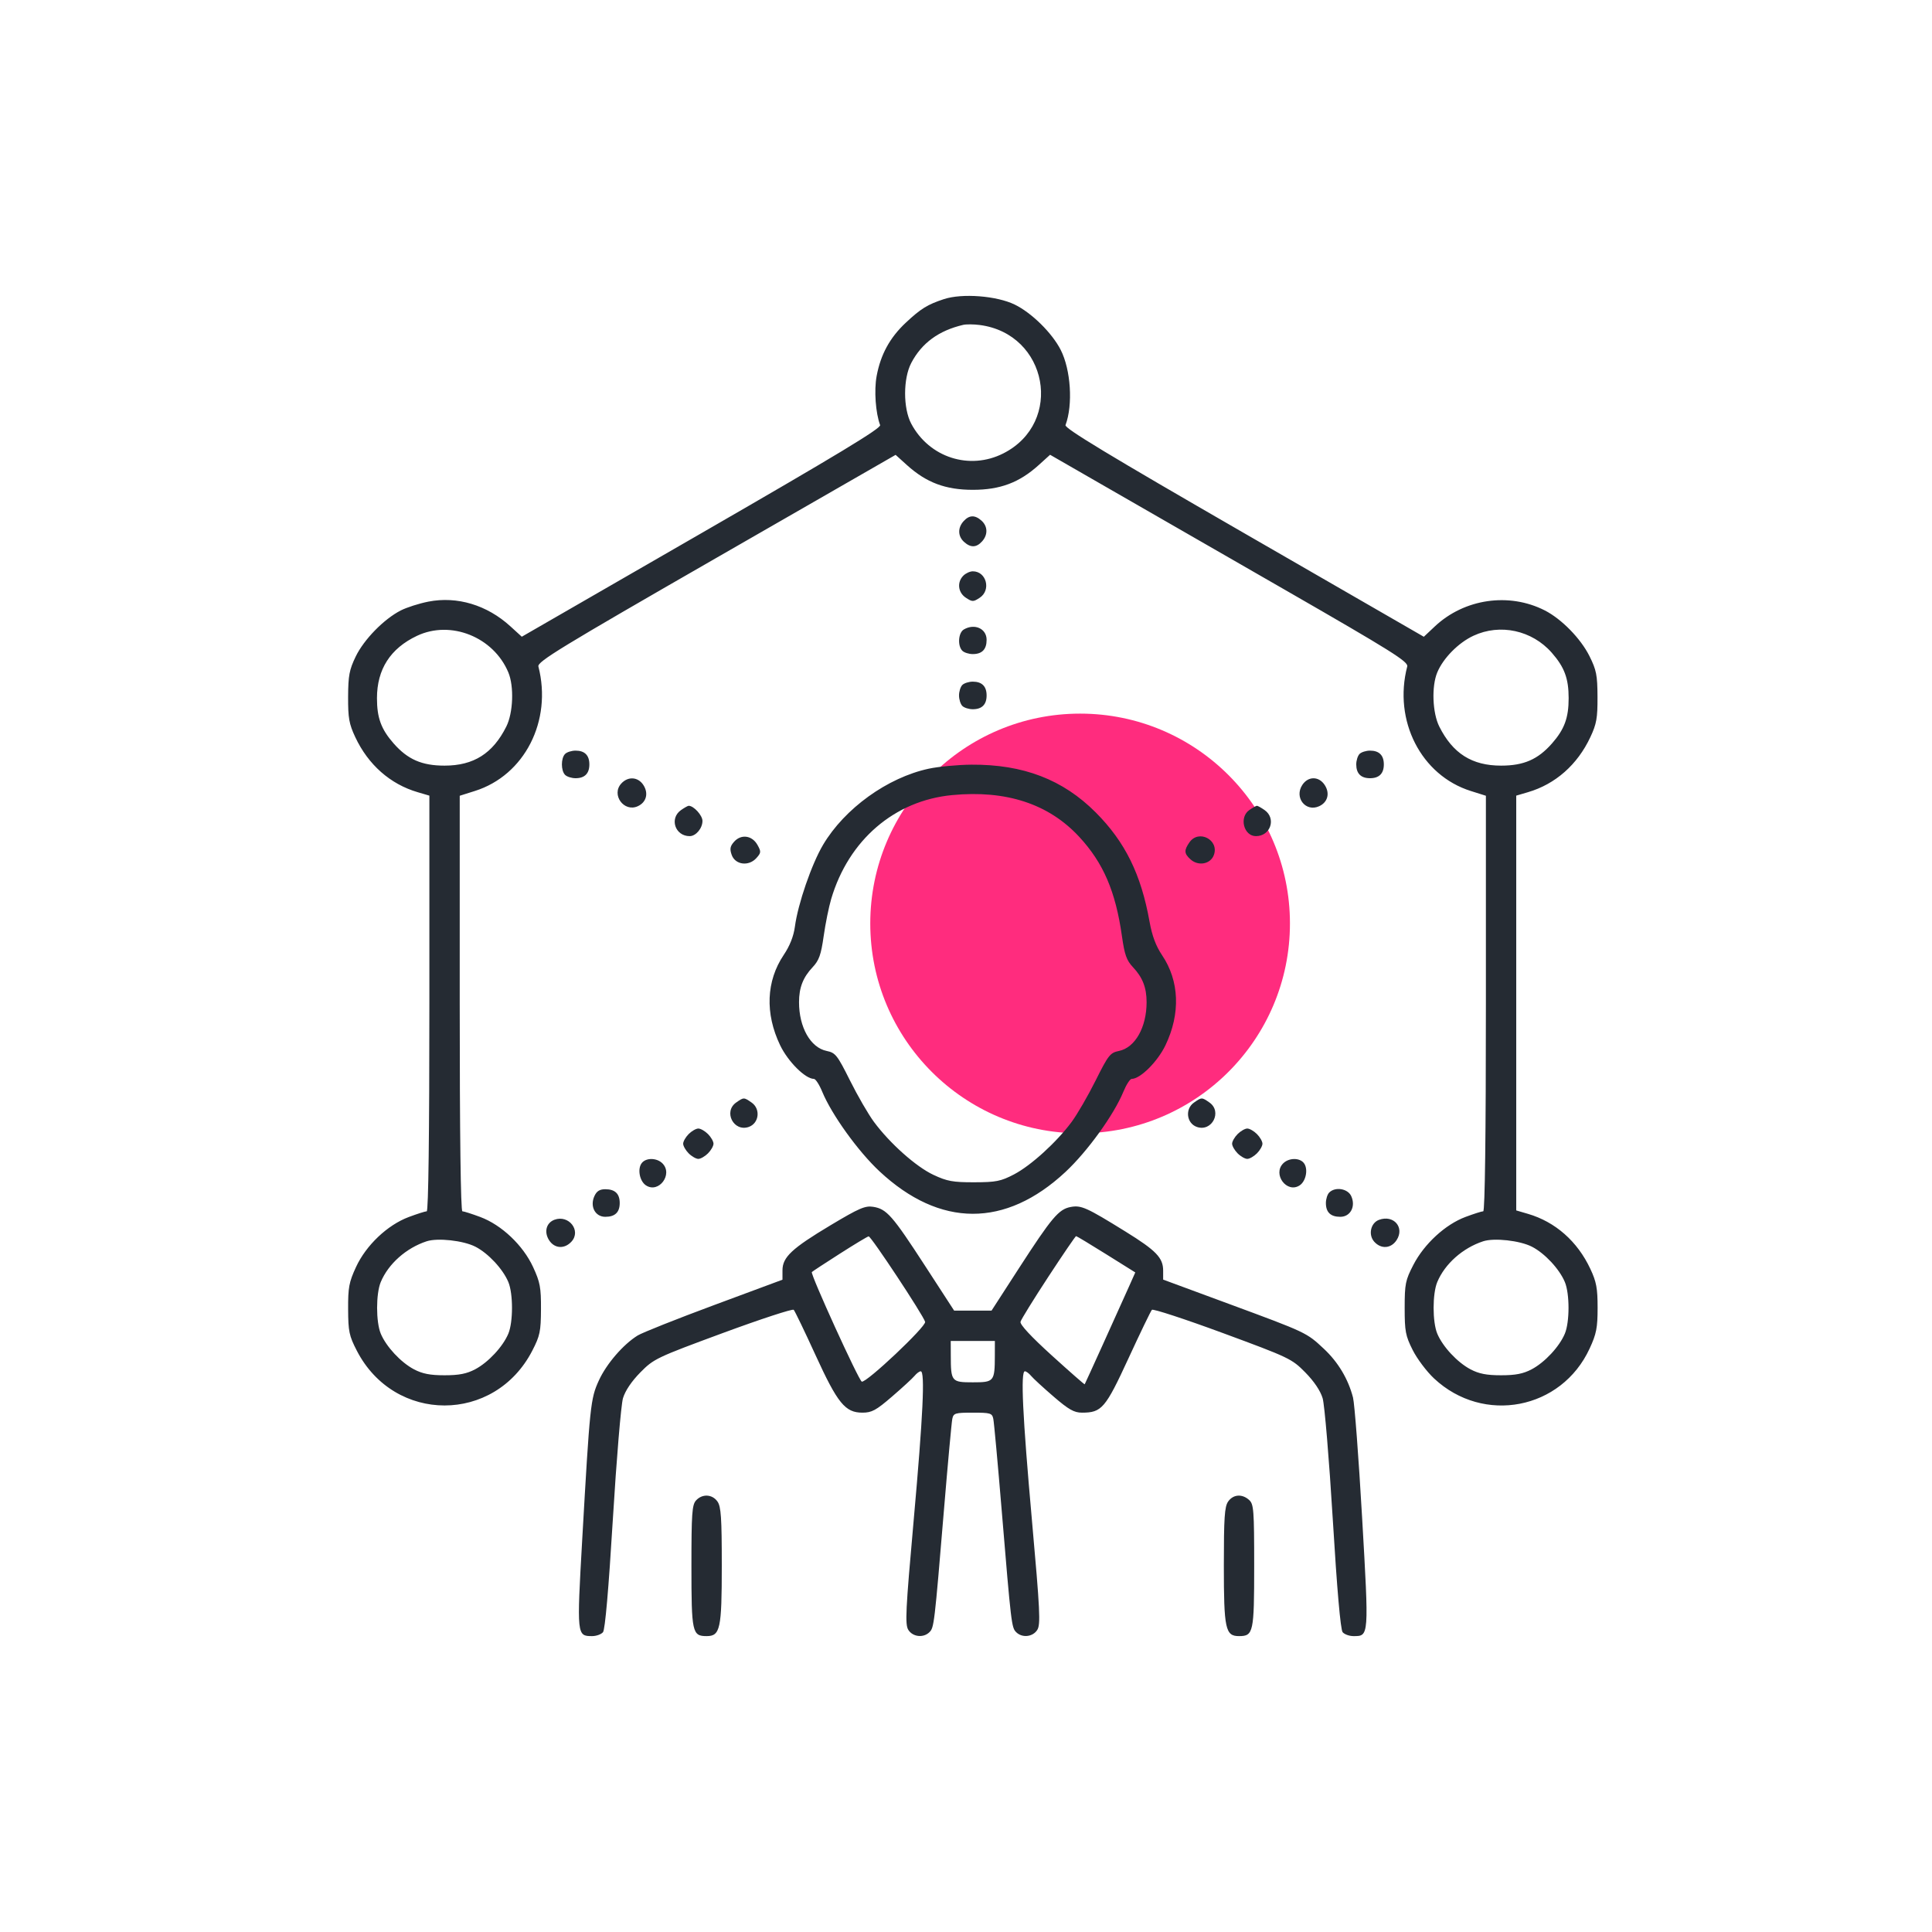
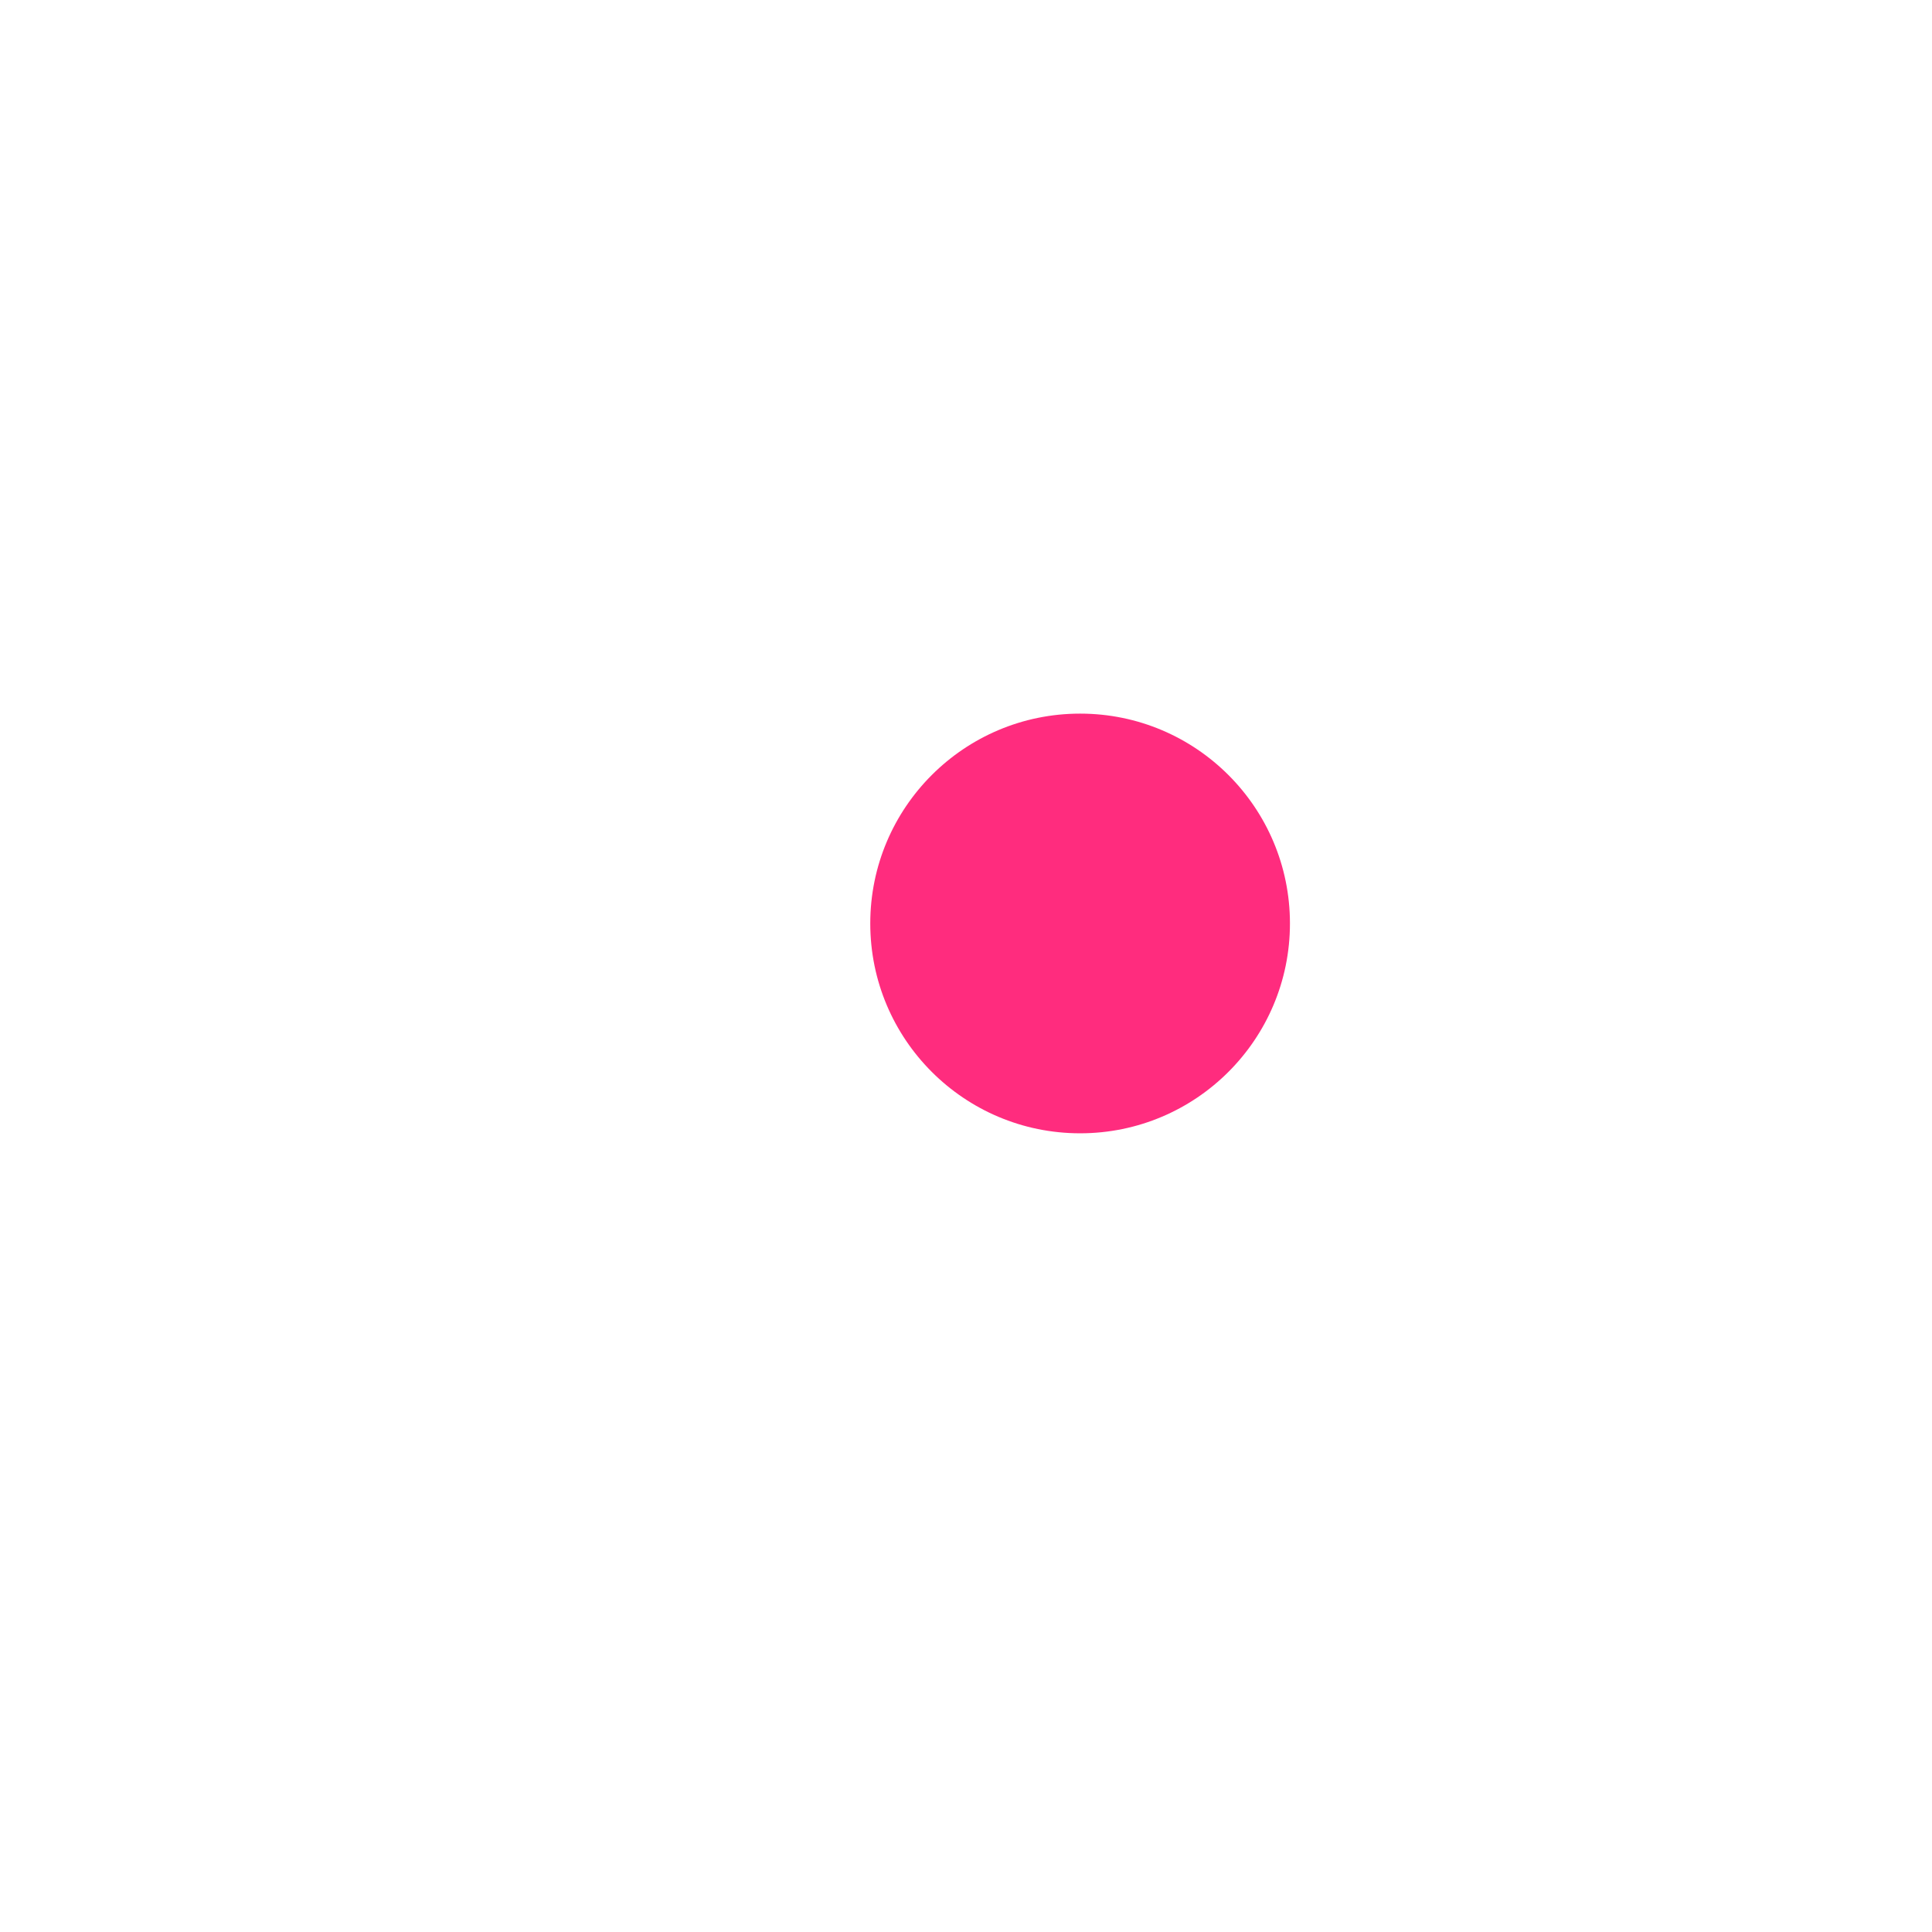
<svg xmlns="http://www.w3.org/2000/svg" width="111" height="111" viewBox="0 0 111 111" fill="none">
  <circle cx="62.056" cy="53.056" r="12.056" fill="#FF2C7E" />
-   <path fill-rule="evenodd" clip-rule="evenodd" d="M54.227 17.187C53.287 17.496 52.902 17.734 52.042 18.539C51.126 19.396 50.594 20.369 50.365 21.609C50.213 22.431 50.306 23.726 50.566 24.424C50.633 24.603 48.085 26.143 40.317 30.622L29.979 36.582L29.321 35.982C27.978 34.758 26.261 34.242 24.61 34.566C24.08 34.67 23.368 34.898 23.026 35.072C22.059 35.566 20.912 36.738 20.438 37.717C20.069 38.48 20.006 38.814 20 40.035C19.995 41.253 20.055 41.591 20.412 42.352C21.154 43.935 22.421 45.053 23.996 45.514L24.669 45.712V57.652C24.669 65.197 24.613 69.593 24.517 69.593C24.433 69.593 23.97 69.741 23.487 69.921C22.26 70.38 21.032 71.544 20.454 72.796C20.051 73.668 19.995 73.971 20.001 75.219C20.007 76.498 20.059 76.745 20.501 77.602C22.665 81.798 28.417 81.798 30.581 77.602C31.023 76.745 31.075 76.498 31.081 75.219C31.087 73.971 31.031 73.668 30.628 72.796C30.049 71.544 28.822 70.38 27.595 69.921C27.112 69.741 26.649 69.593 26.565 69.593C26.469 69.593 26.413 65.198 26.413 57.656V45.719L27.281 45.445C30.14 44.544 31.735 41.418 30.933 38.292C30.862 38.016 32.199 37.201 41.154 32.054L51.456 26.133L52.109 26.723C53.221 27.728 54.325 28.142 55.891 28.142C57.459 28.142 58.561 27.728 59.676 26.721L60.331 26.128L63.465 27.931C65.189 28.922 69.824 31.588 73.766 33.854C79.981 37.428 80.922 38.017 80.85 38.292C80.04 41.403 81.644 44.545 84.501 45.445L85.37 45.719V57.656C85.37 65.198 85.314 69.593 85.217 69.593C85.133 69.593 84.673 69.739 84.195 69.918C83.038 70.351 81.828 71.464 81.205 72.667C80.746 73.553 80.704 73.761 80.703 75.14C80.703 76.486 80.751 76.743 81.162 77.561C81.415 78.065 81.968 78.801 82.392 79.197C85.231 81.853 89.71 80.991 91.331 77.475C91.72 76.633 91.787 76.288 91.788 75.14C91.788 74.015 91.72 73.646 91.371 72.902C90.629 71.32 89.361 70.201 87.787 69.74L87.113 69.543V57.627V45.712L87.787 45.514C89.361 45.053 90.629 43.935 91.371 42.352C91.728 41.592 91.788 41.253 91.782 40.035C91.777 38.786 91.719 38.495 91.319 37.693C90.815 36.685 89.718 35.563 88.756 35.072C86.7 34.024 84.134 34.396 82.438 35.988L81.804 36.584L71.466 30.623C63.695 26.142 61.15 24.603 61.217 24.424C61.653 23.261 61.524 21.245 60.941 20.103C60.445 19.13 59.277 17.978 58.305 17.502C57.266 16.994 55.28 16.84 54.227 17.187ZM55.337 18.665C53.931 18.995 52.96 19.707 52.358 20.847C51.884 21.745 51.882 23.457 52.355 24.345C53.389 26.287 55.704 27.033 57.645 26.049C61.141 24.275 60.203 19.178 56.287 18.672C55.939 18.627 55.511 18.624 55.337 18.665ZM55.361 29.944C55.017 30.324 55.028 30.809 55.389 31.135C55.765 31.476 56.096 31.467 56.421 31.108C56.765 30.727 56.754 30.243 56.394 29.916C56.017 29.576 55.687 29.584 55.361 29.944ZM55.348 33.073C54.971 33.45 55.039 34.046 55.495 34.344C55.862 34.585 55.92 34.585 56.287 34.344C56.956 33.906 56.674 32.824 55.891 32.824C55.729 32.824 55.485 32.936 55.348 33.073ZM55.376 36.165C55.057 36.35 55.004 37.103 55.289 37.388C55.394 37.493 55.664 37.579 55.891 37.579C56.422 37.579 56.684 37.309 56.684 36.76C56.684 36.116 55.997 35.803 55.376 36.165ZM23.956 36.531C22.426 37.255 21.658 38.453 21.658 40.114C21.658 41.242 21.899 41.897 22.614 42.711C23.424 43.633 24.236 43.988 25.541 43.988C27.213 43.988 28.314 43.291 29.089 41.745C29.484 40.957 29.541 39.434 29.206 38.632C28.355 36.596 25.896 35.612 23.956 36.531ZM84.656 36.525C83.791 36.927 82.92 37.81 82.576 38.632C82.241 39.434 82.298 40.957 82.693 41.745C83.468 43.291 84.57 43.988 86.242 43.988C87.546 43.988 88.359 43.633 89.169 42.711C89.883 41.897 90.124 41.242 90.124 40.114C90.124 38.981 89.883 38.332 89.155 37.502C88.021 36.211 86.186 35.812 84.656 36.525ZM55.289 39.354C55.184 39.458 55.099 39.729 55.099 39.956C55.099 40.182 55.184 40.453 55.289 40.558C55.394 40.663 55.664 40.748 55.891 40.748C56.415 40.748 56.684 40.48 56.684 39.956C56.684 39.432 56.415 39.163 55.891 39.163C55.664 39.163 55.394 39.249 55.289 39.354ZM32.467 43.316C32.222 43.561 32.222 44.275 32.467 44.52C32.571 44.625 32.842 44.711 33.069 44.711C33.593 44.711 33.861 44.442 33.861 43.918C33.861 43.394 33.593 43.126 33.069 43.126C32.842 43.126 32.571 43.211 32.467 43.316ZM78.111 43.316C78.007 43.42 77.921 43.691 77.921 43.918C77.921 44.442 78.189 44.711 78.713 44.711C79.237 44.711 79.506 44.442 79.506 43.918C79.506 43.394 79.237 43.126 78.713 43.126C78.487 43.126 78.216 43.211 78.111 43.316ZM53.355 44.165C50.987 44.676 48.528 46.448 47.289 48.536C46.631 49.646 45.844 51.929 45.67 53.237C45.596 53.791 45.378 54.343 45.03 54.86C44.02 56.361 43.945 58.227 44.822 60.054C45.274 60.995 46.267 61.984 46.762 61.986C46.858 61.986 47.072 62.315 47.237 62.717C47.778 64.033 49.303 66.153 50.534 67.3C54.006 70.538 57.765 70.549 61.217 67.33C62.479 66.153 63.998 64.049 64.545 62.717C64.71 62.315 64.924 61.986 65.02 61.986C65.516 61.984 66.508 60.995 66.96 60.054C67.832 58.237 67.762 56.361 66.767 54.882C66.41 54.352 66.191 53.766 66.045 52.951C65.559 50.231 64.643 48.372 62.954 46.678C61.071 44.789 58.792 43.913 55.812 43.933C55.027 43.939 53.922 44.043 53.355 44.165ZM35.69 45.021C35.108 45.664 35.852 46.681 36.641 46.321C37.138 46.095 37.274 45.576 36.962 45.099C36.652 44.627 36.078 44.592 35.69 45.021ZM74.821 45.099C74.346 45.824 75.017 46.672 75.788 46.321C76.285 46.095 76.421 45.576 76.108 45.099C75.772 44.587 75.156 44.587 74.821 45.099ZM54.703 45.681C51.395 45.996 48.761 48.257 47.756 51.644C47.62 52.101 47.425 53.063 47.323 53.783C47.171 54.856 47.057 55.177 46.69 55.567C46.136 56.156 45.907 56.744 45.907 57.58C45.907 59.024 46.567 60.19 47.493 60.38C48 60.484 48.103 60.614 48.837 62.082C49.273 62.957 49.892 64.025 50.211 64.456C51.129 65.695 52.631 67.032 53.628 67.499C54.414 67.868 54.747 67.928 55.97 67.926C57.227 67.923 57.499 67.869 58.26 67.472C59.236 66.961 60.708 65.621 61.571 64.456C61.89 64.025 62.509 62.957 62.946 62.082C63.679 60.614 63.782 60.484 64.29 60.38C65.215 60.19 65.876 59.024 65.876 57.58C65.876 56.744 65.647 56.156 65.092 55.567C64.725 55.177 64.611 54.856 64.459 53.783C64.094 51.211 63.391 49.576 62.005 48.079C60.252 46.185 57.814 45.385 54.703 45.681ZM39.127 46.542C38.446 47.019 38.785 48.039 39.624 48.039C39.981 48.039 40.359 47.589 40.359 47.165C40.359 46.846 39.858 46.295 39.567 46.295C39.519 46.295 39.321 46.406 39.127 46.542ZM71.775 46.542C71.181 46.958 71.458 48.039 72.158 48.039C72.997 48.039 73.336 47.019 72.656 46.542C72.462 46.406 72.264 46.295 72.215 46.295C72.167 46.295 71.969 46.406 71.775 46.542ZM42.184 48.353C41.948 48.615 41.917 48.771 42.037 49.113C42.237 49.687 43.012 49.791 43.453 49.303C43.731 48.997 43.736 48.932 43.519 48.543C43.214 47.998 42.587 47.908 42.184 48.353ZM68.341 48.391C68.019 48.851 68.03 49.041 68.398 49.373C68.85 49.783 69.559 49.646 69.745 49.113C70.048 48.247 68.868 47.64 68.341 48.391ZM42.297 63.342C41.545 63.868 42.153 65.048 43.019 64.746C43.611 64.538 43.71 63.715 43.186 63.348C42.742 63.037 42.731 63.037 42.297 63.342ZM68.596 63.348C68.073 63.715 68.171 64.538 68.763 64.746C69.63 65.048 70.237 63.868 69.486 63.342C69.051 63.037 69.04 63.037 68.596 63.348ZM39.567 65.155C39.393 65.33 39.25 65.579 39.25 65.71C39.25 65.841 39.393 66.09 39.567 66.265C39.741 66.439 39.991 66.582 40.122 66.582C40.252 66.582 40.502 66.439 40.676 66.265C40.851 66.09 40.993 65.841 40.993 65.71C40.993 65.579 40.851 65.33 40.676 65.155C40.502 64.981 40.252 64.838 40.122 64.838C39.991 64.838 39.741 64.981 39.567 65.155ZM71.106 65.155C70.932 65.33 70.789 65.579 70.789 65.71C70.789 65.841 70.932 66.09 71.106 66.265C71.28 66.439 71.53 66.582 71.661 66.582C71.791 66.582 72.041 66.439 72.215 66.265C72.39 66.09 72.532 65.841 72.532 65.71C72.532 65.579 72.39 65.33 72.215 65.155C72.041 64.981 71.791 64.838 71.661 64.838C71.53 64.838 71.28 64.981 71.106 65.155ZM36.881 66.81C36.61 67.136 36.739 67.857 37.112 68.103C37.845 68.586 38.684 67.465 38.059 66.839C37.74 66.52 37.133 66.505 36.881 66.81ZM73.724 66.839C73.098 67.465 73.938 68.586 74.671 68.103C75.044 67.857 75.173 67.136 74.902 66.81C74.649 66.505 74.043 66.52 73.724 66.839ZM34.15 68.721C33.88 69.314 34.194 69.91 34.777 69.91C35.335 69.91 35.605 69.651 35.605 69.118C35.605 68.584 35.335 68.325 34.777 68.325C34.454 68.325 34.28 68.435 34.15 68.721ZM76.368 68.515C76.263 68.62 76.177 68.891 76.177 69.118C76.177 69.651 76.448 69.91 77.005 69.91C77.588 69.91 77.903 69.314 77.633 68.721C77.434 68.286 76.715 68.168 76.368 68.515ZM47.729 70.388C45.49 71.728 44.956 72.229 44.956 72.987V73.523L41.033 74.979C38.876 75.779 36.897 76.567 36.635 76.729C35.805 77.242 34.843 78.358 34.407 79.312C33.926 80.366 33.892 80.694 33.449 88.477C33.137 93.96 33.141 94 34.02 94C34.26 94 34.541 93.898 34.644 93.775C34.765 93.629 34.965 91.336 35.211 87.279C35.42 83.831 35.681 80.705 35.792 80.333C35.92 79.904 36.285 79.362 36.79 78.849C37.561 78.067 37.711 77.996 41.535 76.585C43.706 75.784 45.537 75.185 45.602 75.253C45.667 75.322 46.227 76.483 46.845 77.834C48.123 80.628 48.558 81.162 49.55 81.162C50.087 81.162 50.333 81.029 51.251 80.237C51.842 79.728 52.423 79.194 52.543 79.049C52.662 78.904 52.823 78.785 52.899 78.785C53.153 78.785 53.032 81.329 52.494 87.344C52.029 92.545 51.991 93.331 52.187 93.643C52.444 94.051 53.058 94.116 53.402 93.772C53.665 93.51 53.687 93.323 54.23 86.789C54.455 84.087 54.672 81.715 54.713 81.519C54.782 81.191 54.875 81.162 55.891 81.162C56.908 81.162 57 81.191 57.069 81.519C57.11 81.715 57.328 84.087 57.552 86.789C58.095 93.323 58.118 93.51 58.381 93.772C58.724 94.116 59.338 94.051 59.595 93.643C59.791 93.331 59.753 92.545 59.288 87.344C58.75 81.329 58.63 78.785 58.883 78.785C58.959 78.785 59.12 78.904 59.24 79.049C59.359 79.194 59.94 79.728 60.531 80.237C61.401 80.987 61.711 81.162 62.163 81.162C63.298 81.162 63.509 80.916 64.835 78.041C65.51 76.576 66.116 75.322 66.181 75.253C66.246 75.185 68.076 75.784 70.248 76.585C74.072 77.996 74.222 78.067 74.992 78.849C75.497 79.362 75.862 79.904 75.99 80.333C76.101 80.705 76.363 83.831 76.572 87.279C76.817 91.336 77.018 93.629 77.139 93.775C77.242 93.898 77.522 94 77.762 94C78.657 94 78.653 94.06 78.259 87.209C78.061 83.752 77.825 80.641 77.735 80.293C77.46 79.228 76.88 78.259 76.06 77.492C75.063 76.559 75.069 76.562 70.591 74.908L66.827 73.518V73.003C66.827 72.264 66.427 71.85 64.664 70.758C62.416 69.366 62.117 69.232 61.51 69.346C60.827 69.474 60.424 69.953 58.529 72.883L56.968 75.299H55.893H54.818L53.142 72.717C51.269 69.832 50.941 69.459 50.169 69.336C49.708 69.262 49.36 69.412 47.729 70.388ZM31.855 70.079C31.379 70.256 31.243 70.791 31.554 71.265C31.866 71.741 32.438 71.771 32.836 71.332C33.405 70.703 32.677 69.773 31.855 70.079ZM79.227 70.085C78.746 70.263 78.599 70.947 78.957 71.343C79.35 71.777 79.919 71.737 80.238 71.251C80.716 70.52 80.069 69.774 79.227 70.085ZM48.253 72.028C47.407 72.568 46.683 73.043 46.643 73.084C46.543 73.186 49.341 79.323 49.512 79.379C49.771 79.466 53.223 76.208 53.152 75.945C53.051 75.572 50.042 71.017 49.906 71.033C49.842 71.04 49.098 71.488 48.253 72.028ZM60.229 73.357C59.387 74.643 58.668 75.805 58.632 75.94C58.589 76.096 59.237 76.794 60.43 77.876C61.455 78.806 62.305 79.552 62.319 79.533C62.345 79.498 64.193 75.421 64.861 73.925L65.226 73.106L63.558 72.063C62.64 71.489 61.86 71.019 61.825 71.019C61.789 71.019 61.071 72.071 60.229 73.357ZM24.51 71.317C23.338 71.701 22.312 72.612 21.876 73.657C21.596 74.328 21.596 75.952 21.876 76.623C22.188 77.37 23.029 78.273 23.782 78.671C24.269 78.928 24.71 79.014 25.541 79.014C26.372 79.014 26.813 78.928 27.299 78.671C28.053 78.273 28.894 77.37 29.206 76.623C29.486 75.952 29.486 74.328 29.206 73.657C28.892 72.907 28.049 72.003 27.311 71.626C26.616 71.272 25.142 71.109 24.51 71.317ZM85.21 71.317C84.039 71.701 83.013 72.612 82.576 73.657C82.296 74.328 82.296 75.952 82.576 76.623C82.888 77.37 83.73 78.273 84.483 78.671C84.969 78.928 85.41 79.014 86.242 79.014C87.073 79.014 87.514 78.928 88 78.671C88.753 78.273 89.594 77.37 89.906 76.623C90.187 75.952 90.187 74.328 89.906 73.657C89.593 72.907 88.749 72.003 88.011 71.626C87.317 71.272 85.843 71.109 85.21 71.317ZM54.626 77.874C54.629 79.376 54.665 79.419 55.891 79.419C57.117 79.419 57.153 79.376 57.157 77.874L57.159 77.042H55.891H54.623L54.626 77.874ZM39.988 86.207C39.76 86.458 39.725 86.963 39.725 89.999C39.725 93.793 39.771 94 40.599 94C41.38 94 41.469 93.586 41.469 89.959C41.469 87.195 41.426 86.561 41.222 86.269C40.923 85.842 40.344 85.813 39.988 86.207ZM70.56 86.269C70.356 86.561 70.314 87.195 70.314 89.959C70.314 93.586 70.403 94 71.183 94C72.013 94 72.057 93.796 72.057 89.972C72.057 86.753 72.031 86.419 71.767 86.179C71.364 85.814 70.852 85.852 70.56 86.269Z" fill="#252B33" />
</svg>